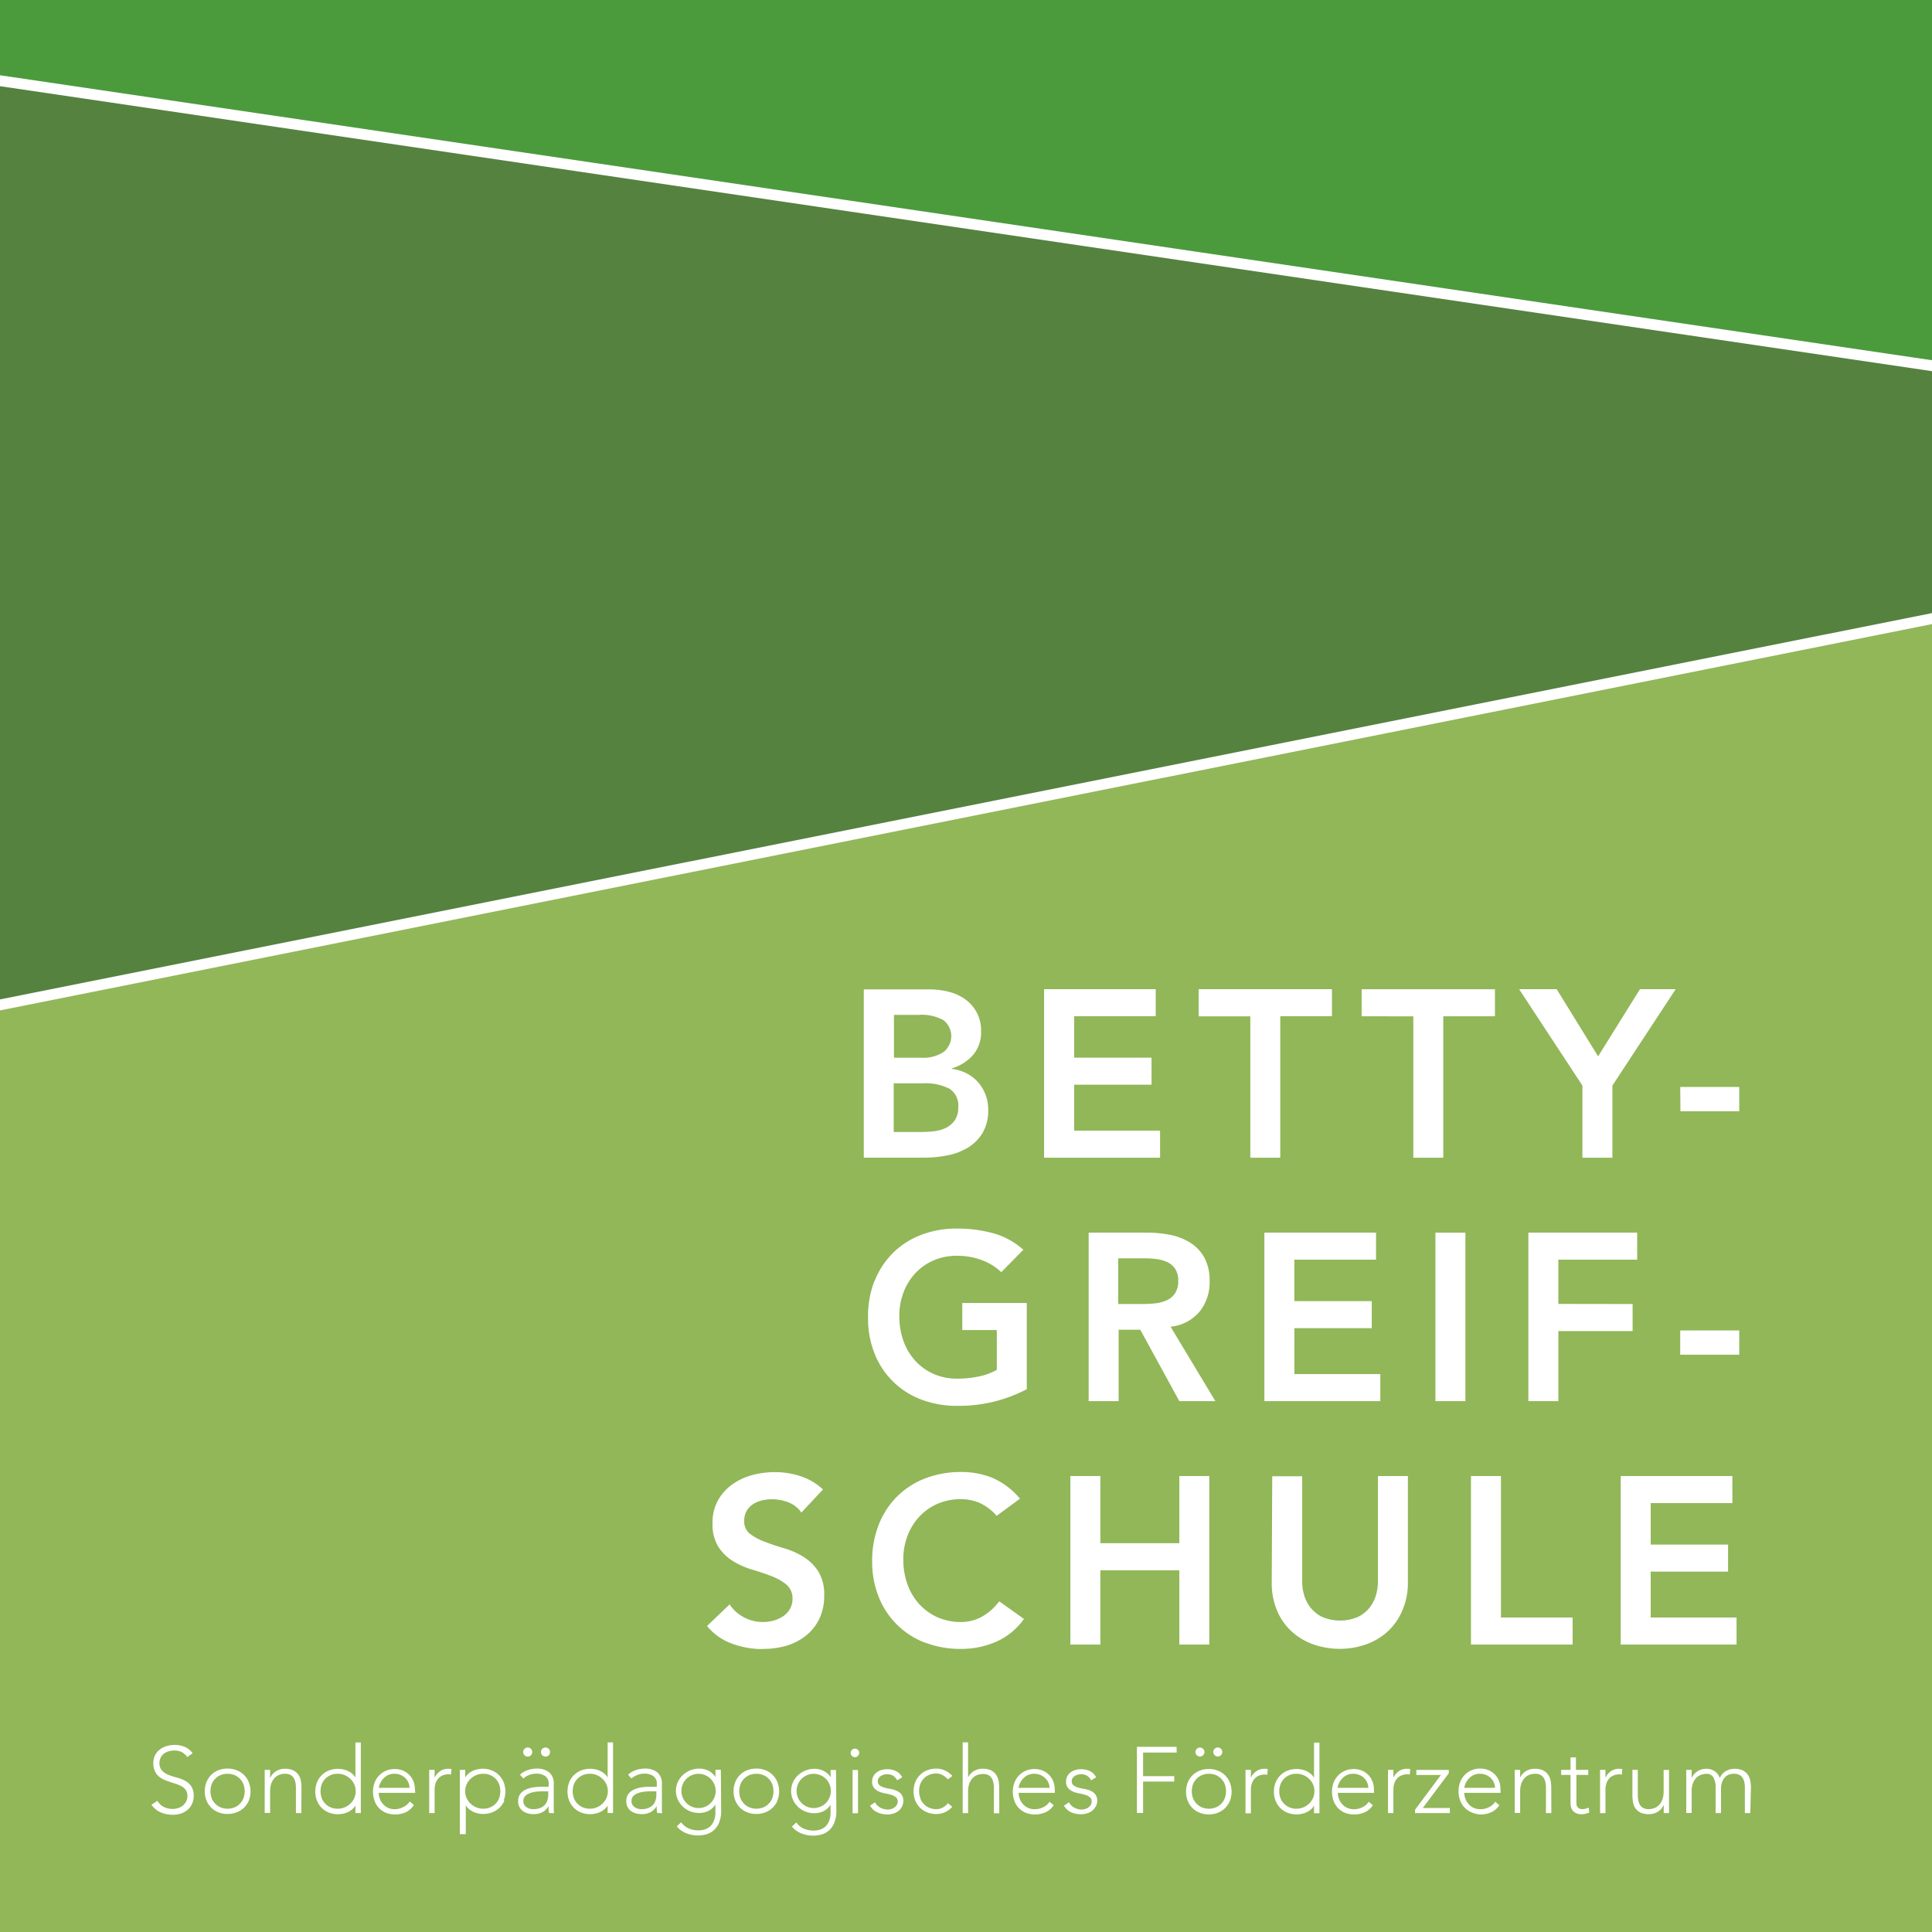
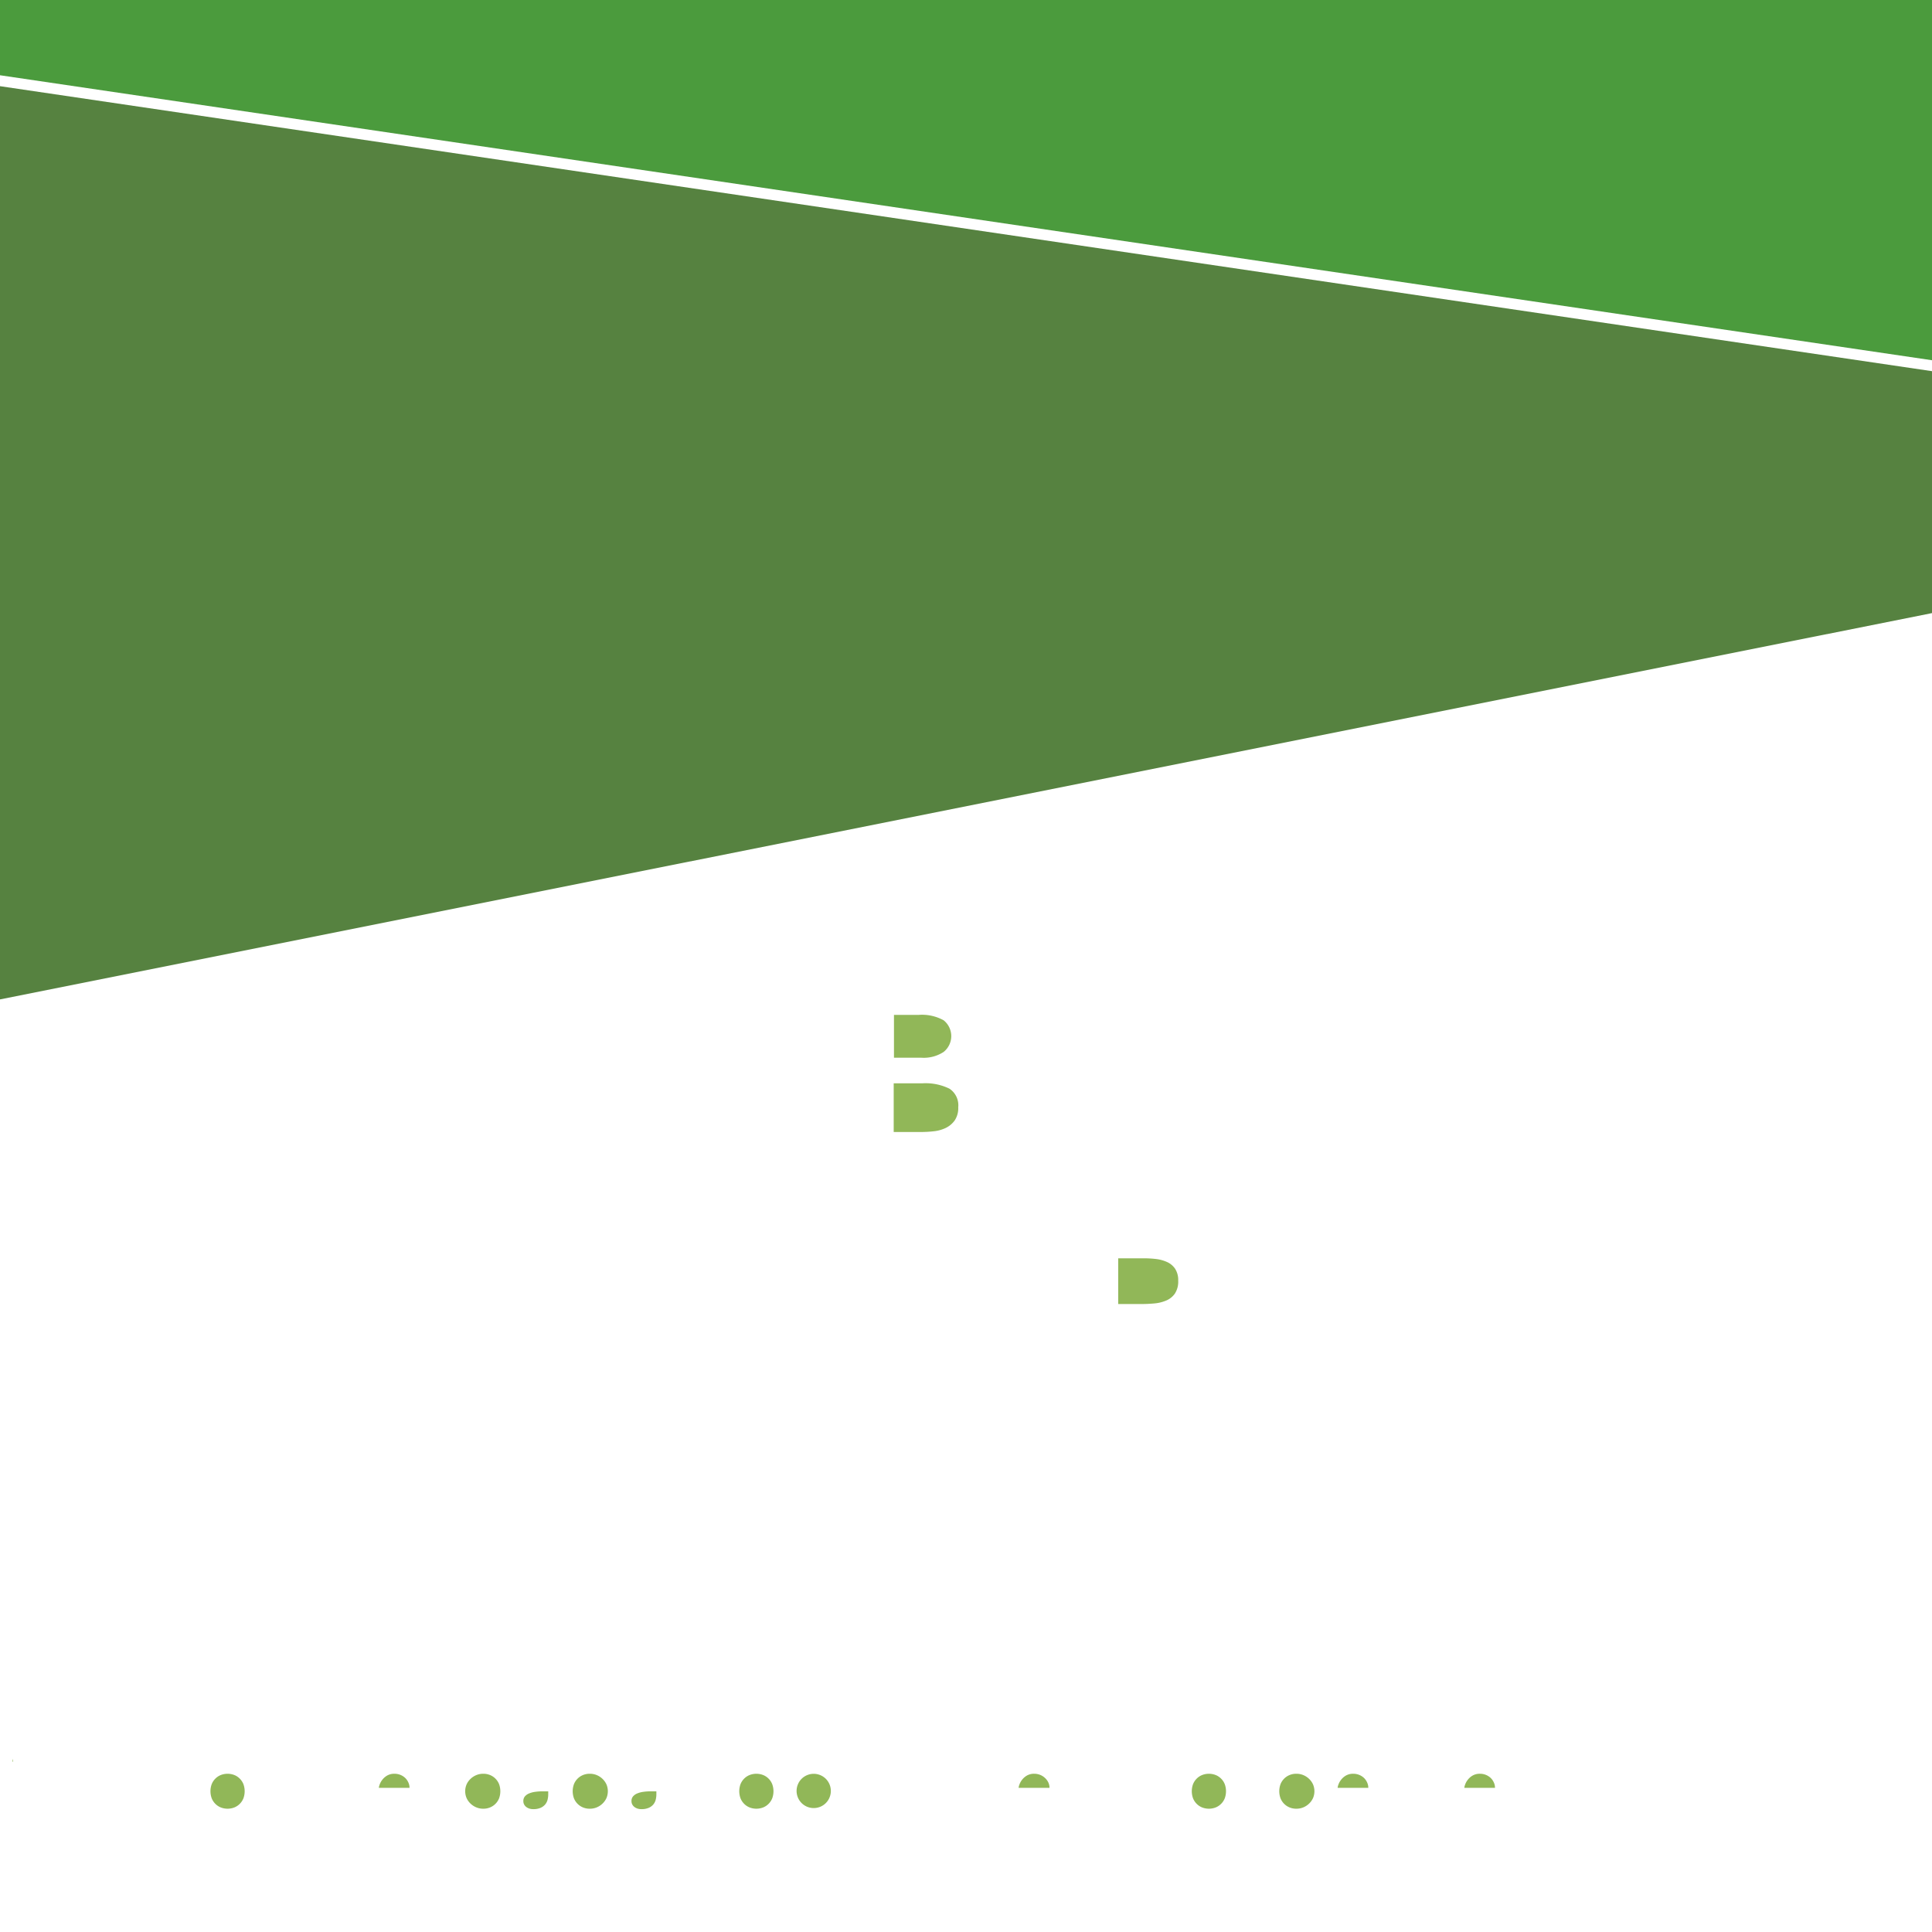
<svg xmlns="http://www.w3.org/2000/svg" viewBox="0 0 357.13 357.13">
  <defs>
    <style>.cls-1{fill:#4b9b3d;}.cls-2{fill:#568240;}.cls-3{fill:#91b758;}</style>
  </defs>
  <title>Element 1</title>
  <g id="Ebene_2" data-name="Ebene 2">
    <g id="Ebene_1-2" data-name="Ebene 1">
      <polygon class="cls-1" points="357.13 0 0 0 0 13.91 357.13 66.59 357.13 0" />
      <polygon class="cls-2" points="357.13 68.61 0 15.93 0 184.74 357.13 113.33 357.13 68.61" />
      <polygon class="cls-3" points="2.29 325.63 2.42 325.63 2.29 325.1 2.29 325.63" />
      <path class="cls-3" d="M242,328.84a3.41,3.41,0,0,0-1.05-.7,3.29,3.29,0,0,0-1.31-.26,3.21,3.21,0,0,0-1.32.26,3,3,0,0,0-1,.7,3,3,0,0,0-.63,1,3.83,3.83,0,0,0,0,2.54,3,3,0,0,0,.63,1,3,3,0,0,0,1,.7,3.21,3.21,0,0,0,1.32.26,3.29,3.29,0,0,0,1.31-.26,3.41,3.41,0,0,0,1.05-.7,3.25,3.25,0,0,0,.71-1,3.24,3.24,0,0,0,0-2.54A3.25,3.25,0,0,0,242,328.84Z" />
      <path class="cls-3" d="M225.78,328.84a3,3,0,0,0-1-.7,3.46,3.46,0,0,0-2.63,0,3,3,0,0,0-1,.7,3,3,0,0,0-.63,1,3.83,3.83,0,0,0,0,2.54,3,3,0,0,0,.63,1,3,3,0,0,0,1,.7,3.46,3.46,0,0,0,2.63,0,3,3,0,0,0,1-.7,3,3,0,0,0,.63-1,3.83,3.83,0,0,0,0-2.54A3,3,0,0,0,225.78,328.84Z" />
      <path class="cls-3" d="M118.92,331.22a4.5,4.5,0,0,0-1.11.29,2.06,2.06,0,0,0-.79.55,1.29,1.29,0,0,0-.29.87,1.28,1.28,0,0,0,.16.65,1.43,1.43,0,0,0,.42.47,2,2,0,0,0,.58.28,2.27,2.27,0,0,0,.65.09,3.32,3.32,0,0,0,1.37-.24,2.33,2.33,0,0,0,.86-.63,2.21,2.21,0,0,0,.44-.88,4.13,4.13,0,0,0,.12-1v-.54H120.2A9.11,9.11,0,0,0,118.92,331.22Z" />
      <path class="cls-3" d="M142.13,328.84a3,3,0,0,0-1-.7,3.46,3.46,0,0,0-2.63,0,3,3,0,0,0-1,.7,3,3,0,0,0-.63,1,3.83,3.83,0,0,0,0,2.54,3,3,0,0,0,.63,1,3,3,0,0,0,1,.7,3.46,3.46,0,0,0,2.63,0,3,3,0,0,0,1-.7,3,3,0,0,0,.63-1,3.83,3.83,0,0,0,0-2.54A3,3,0,0,0,142.13,328.84Z" />
      <path class="cls-3" d="M193.16,328.65a2.79,2.79,0,0,0-.88-.56,2.86,2.86,0,0,0-1.08-.21,2.65,2.65,0,0,0-1.41.35,3.08,3.08,0,0,0-.89.8,3.16,3.16,0,0,0-.47.87,2.3,2.3,0,0,0-.14.58H194a2.36,2.36,0,0,0-.22-1A2.68,2.68,0,0,0,193.16,328.65Z" />
      <path class="cls-3" d="M174.8,208.51a4.39,4.39,0,0,0,1.67-1.39,4.06,4.06,0,0,0,.66-2.44,3.68,3.68,0,0,0-1.61-3.43,10,10,0,0,0-5-1h-5.32v9h5.1a21,21,0,0,0,2.27-.13A6.82,6.82,0,0,0,174.8,208.51Z" />
      <path class="cls-3" d="M174.43,194.45a3.74,3.74,0,0,0,0-5.85,8.26,8.26,0,0,0-4.6-1h-4.58v7.92h5.06A6.71,6.71,0,0,0,174.43,194.45Z" />
      <path class="cls-3" d="M152.65,328.81a3.21,3.21,0,0,0-1-.67,3.17,3.17,0,0,0-2.47,0,3.14,3.14,0,0,0-1.68,1.68,3.17,3.17,0,0,0,0,2.47,3.15,3.15,0,0,0,1.68,1.68,3.17,3.17,0,0,0,2.47,0,3.14,3.14,0,0,0,1.68-1.68,3.17,3.17,0,0,0,0-2.47A3.21,3.21,0,0,0,152.65,328.81Z" />
      <path class="cls-3" d="M111.39,328.84a3.41,3.41,0,0,0-1.05-.7,3.29,3.29,0,0,0-1.31-.26,3.21,3.21,0,0,0-1.32.26,3,3,0,0,0-1,.7,3,3,0,0,0-.63,1,3.83,3.83,0,0,0,0,2.54,3,3,0,0,0,.63,1,3,3,0,0,0,1,.7,3.21,3.21,0,0,0,1.32.26,3.29,3.29,0,0,0,1.31-.26,3.41,3.41,0,0,0,1.05-.7,3.25,3.25,0,0,0,.71-1,3.24,3.24,0,0,0,0-2.54A3.25,3.25,0,0,0,111.39,328.84Z" />
-       <path class="cls-3" d="M64.78,328.84a3.41,3.41,0,0,0-1.05-.7,3.29,3.29,0,0,0-1.31-.26,3.21,3.21,0,0,0-1.32.26,3,3,0,0,0-1,.7,3,3,0,0,0-.63,1,3.83,3.83,0,0,0,0,2.54,3,3,0,0,0,.63,1,3,3,0,0,0,1,.7,3.21,3.21,0,0,0,1.32.26,3.29,3.29,0,0,0,1.31-.26,3.41,3.41,0,0,0,1.05-.7,3.25,3.25,0,0,0,.71-1,3.24,3.24,0,0,0,0-2.54A3.25,3.25,0,0,0,64.78,328.84Z" />
+       <path class="cls-3" d="M64.78,328.84A3.25,3.25,0,0,0,64.78,328.84Z" />
      <path class="cls-3" d="M206.7,232.6v8.45H211q1.19,0,2.38-.11a7.27,7.27,0,0,0,2.18-.53,3.72,3.72,0,0,0,1.61-1.28,4.06,4.06,0,0,0,.62-2.4,3.83,3.83,0,0,0-.57-2.2,3.57,3.57,0,0,0-1.5-1.25,6.89,6.89,0,0,0-2-.55,18.47,18.47,0,0,0-2.18-.13Z" />
      <path class="cls-3" d="M44.38,328.84a3,3,0,0,0-1-.7,3.46,3.46,0,0,0-2.63,0,3,3,0,0,0-1,.7,3,3,0,0,0-.63,1,3.83,3.83,0,0,0,0,2.54,3,3,0,0,0,.63,1,3,3,0,0,0,1,.7,3.46,3.46,0,0,0,2.63,0,3,3,0,0,0,1-.7,3,3,0,0,0,.63-1,3.83,3.83,0,0,0,0-2.54A3,3,0,0,0,44.38,328.84Z" />
      <path class="cls-3" d="M98.93,331.22a4.5,4.5,0,0,0-1.11.29,2.06,2.06,0,0,0-.79.55,1.29,1.29,0,0,0-.29.87,1.28,1.28,0,0,0,.16.65,1.43,1.43,0,0,0,.42.47,2,2,0,0,0,.58.28,2.27,2.27,0,0,0,.65.09,3.32,3.32,0,0,0,1.37-.24,2.33,2.33,0,0,0,.86-.63,2.21,2.21,0,0,0,.44-.88,4.13,4.13,0,0,0,.12-1v-.54H100.2A9.11,9.11,0,0,0,98.93,331.22Z" />
      <path class="cls-3" d="M74.9,328.65a2.79,2.79,0,0,0-.88-.56,2.86,2.86,0,0,0-1.08-.21,2.65,2.65,0,0,0-1.41.35,3.08,3.08,0,0,0-.89.8,3.16,3.16,0,0,0-.47.87,2.3,2.3,0,0,0-.14.58h5.67a2.36,2.36,0,0,0-.22-1A2.68,2.68,0,0,0,74.9,328.65Z" />
      <path class="cls-3" d="M91.64,328.84a3,3,0,0,0-1-.7,3.21,3.21,0,0,0-1.31-.26,3.28,3.28,0,0,0-1.31.26,3.4,3.4,0,0,0-1.06.7,3.25,3.25,0,0,0-.71,1,3.24,3.24,0,0,0,0,2.54,3.25,3.25,0,0,0,.71,1,3.4,3.4,0,0,0,1.06.7,3.28,3.28,0,0,0,1.31.26,3.21,3.21,0,0,0,1.31-.26,3,3,0,0,0,1-.7,3,3,0,0,0,.63-1,3.85,3.85,0,0,0,0-2.54A3,3,0,0,0,91.64,328.84Z" />
-       <path class="cls-3" d="M131.36,328.81a3.21,3.21,0,0,0-1-.67,3.17,3.17,0,0,0-2.47,0,3.14,3.14,0,0,0-1.68,1.68,3.17,3.17,0,0,0,0,2.47,3.15,3.15,0,0,0,1.68,1.68,3.17,3.17,0,0,0,2.47,0,3.14,3.14,0,0,0,1.68-1.68,3.17,3.17,0,0,0,0-2.47A3.21,3.21,0,0,0,131.36,328.81Z" />
      <path class="cls-3" d="M275.55,328.65a2.79,2.79,0,0,0-.88-.56,2.86,2.86,0,0,0-1.08-.21,2.65,2.65,0,0,0-1.41.35,3.08,3.08,0,0,0-.89.8,3.16,3.16,0,0,0-.47.87,2.3,2.3,0,0,0-.14.58h5.67a2.36,2.36,0,0,0-.22-1A2.68,2.68,0,0,0,275.55,328.65Z" />
-       <path class="cls-3" d="M0,186.78V357.13H357.13V115.36Zm301.79,54.27v5H288.06V259h-5.54V227.85h20.11v5H288.06v8.18Zm-2.2,31.8h20.64v5H305.13v7.66h14.3v5h-14.3V299H321v5H299.59Zm11-22.43v-4.49H321.5v4.49Zm0-49.49H321.5v4.49H310.63Zm-22.84-18.08,7.66,12.41,7.74-12.41h6.6l-11.7,17.82V214h-5.54V200.67l-11.7-17.82ZM290.7,299v5H271.91V272.85h5.54V299ZM221.57,182.85h24.64v5h-9.55V214h-5.54V187.87h-9.55Zm32,57.67v5h-14.3V254h15.88v5H233.72V227.85h20.64v5H239.26v7.66Zm-27.63,83.34a.83.83,0,1,1-.24-.59A.8.8,0,0,1,225.93,323.87ZM220,229.7a7.49,7.49,0,0,1,2.6,2.73,8.79,8.79,0,0,1,1,4.36,8.68,8.68,0,0,1-1.87,5.68,8,8,0,0,1-5.35,2.77L224.66,259H218l-7.22-13.2h-4V259h-5.54V227.85H212a22.08,22.08,0,0,1,4.33.42A11.1,11.1,0,0,1,220,229.7Zm-27-46.85h20.64v5H198.56v7.66h14.3v5h-14.3V209h15.88v5H193ZM100.24,323.28a.84.84,0,1,1-.24.59A.8.8,0,0,1,100.24,323.28Zm-3.29,0a.84.84,0,1,1-.24.59A.8.8,0,0,1,96.95,323.28ZM35.48,333.49a3.23,3.23,0,0,1-.84,1.08,3.64,3.64,0,0,1-1.22.67,4.64,4.64,0,0,1-1.44.22,5.76,5.76,0,0,1-2.23-.42A4.08,4.08,0,0,1,28,333.61l1.09-.73A2.92,2.92,0,0,0,30.26,334a3.43,3.43,0,0,0,1.63.38,3.27,3.27,0,0,0,1.07-.17,2.73,2.73,0,0,0,.87-.48,2.3,2.3,0,0,0,.59-.75,2.24,2.24,0,0,0,.22-1,1.91,1.91,0,0,0-.27-1.05,2.15,2.15,0,0,0-.72-.68,5.31,5.31,0,0,0-1-.46l-1.16-.38q-.6-.19-1.16-.43a3.89,3.89,0,0,1-1-.63,2.82,2.82,0,0,1-.72-1,3.49,3.49,0,0,1-.27-1.45,3.14,3.14,0,0,1,.32-1.44,3.08,3.08,0,0,1,.87-1.05,3.84,3.84,0,0,1,1.25-.64,5.09,5.09,0,0,1,1.49-.22,4.81,4.81,0,0,1,1.86.35,3.53,3.53,0,0,1,1.48,1.18l-1,.71a2.88,2.88,0,0,0-1-.91,2.93,2.93,0,0,0-1.37-.3,3.74,3.74,0,0,0-1.06.15,2.63,2.63,0,0,0-.87.43,2.13,2.13,0,0,0-.6.72,2.18,2.18,0,0,0-.23,1,2,2,0,0,0,.47,1.41,3.29,3.29,0,0,0,1.17.78,12.26,12.26,0,0,0,1.52.5,7.4,7.4,0,0,1,1.52.58,3.28,3.28,0,0,1,1.17,1,3,3,0,0,1,.47,1.79A3.32,3.32,0,0,1,35.48,333.49ZM46,332.84A3.92,3.92,0,0,1,43.75,335a4.46,4.46,0,0,1-1.69.31,4.53,4.53,0,0,1-1.7-.31,3.85,3.85,0,0,1-1.33-.87,4,4,0,0,1-.87-1.33,4.72,4.72,0,0,1,0-3.37,4,4,0,0,1,.87-1.33,3.85,3.85,0,0,1,1.33-.87,4.53,4.53,0,0,1,1.7-.31,4.46,4.46,0,0,1,1.69.31A3.92,3.92,0,0,1,46,329.47a4.72,4.72,0,0,1,0,3.37Zm9.7,2.31h-1v-4.71a5.08,5.08,0,0,0-.09-.94,2.53,2.53,0,0,0-.3-.82,1.59,1.59,0,0,0-.61-.58,2.08,2.08,0,0,0-1-.22,2.94,2.94,0,0,0-1.08.2,2.32,2.32,0,0,0-.88.6,3,3,0,0,0-.59,1,4.34,4.34,0,0,0-.22,1.44v4h-1V329.4q0-.23,0-.54c0-.21,0-.43,0-.65s0-.42,0-.61,0-.34,0-.44h1q0,.45,0,.87a2.71,2.71,0,0,0,0,.54h.05a2.81,2.81,0,0,1,1-1.13,3,3,0,0,1,1.7-.48,3.4,3.4,0,0,1,1.52.29,2.44,2.44,0,0,1,.93.77,2.89,2.89,0,0,1,.47,1.1,6.24,6.24,0,0,1,.13,1.28Zm11,0h-1v-1.4h0a2.67,2.67,0,0,1-.61.72,3.62,3.62,0,0,1-.79.5,3.92,3.92,0,0,1-.89.29,4.58,4.58,0,0,1-.92.1,4.53,4.53,0,0,1-1.7-.31,3.85,3.85,0,0,1-1.33-.87,4,4,0,0,1-.87-1.33,4.72,4.72,0,0,1,0-3.37,4,4,0,0,1,.87-1.33,3.85,3.85,0,0,1,1.33-.87,4.53,4.53,0,0,1,1.7-.31,4.58,4.58,0,0,1,.92.1,3.92,3.92,0,0,1,.89.29,3.62,3.62,0,0,1,.79.5,2.67,2.67,0,0,1,.61.72h0v-6.49h1Zm10.07-3.74H70a3.52,3.52,0,0,0,.13.84,3,3,0,0,0,.48,1,3,3,0,0,0,.93.83,2.89,2.89,0,0,0,1.5.35A3.34,3.34,0,0,0,74.6,334a2.77,2.77,0,0,0,1.14-1l.76.64A3.5,3.5,0,0,1,75,335a4.75,4.75,0,0,1-2,.4,4.27,4.27,0,0,1-1.66-.31,3.75,3.75,0,0,1-1.28-.87,3.83,3.83,0,0,1-.82-1.33,4.86,4.86,0,0,1-.29-1.7,4.57,4.57,0,0,1,.29-1.66,4,4,0,0,1,.83-1.32,3.91,3.91,0,0,1,1.26-.88,4,4,0,0,1,1.61-.32,3.86,3.86,0,0,1,1.62.32,3.56,3.56,0,0,1,1.18.85,3.6,3.6,0,0,1,.72,1.2,4,4,0,0,1,.24,1.37Zm6.59-3.36a1.27,1.27,0,0,0-.4-.07,2.88,2.88,0,0,0-1.17.22,2.19,2.19,0,0,0-.81.6,2.5,2.5,0,0,0-.48.89,3.75,3.75,0,0,0-.16,1.1v4.36h-1V329.4q0-.23,0-.54c0-.21,0-.43,0-.65s0-.42,0-.61,0-.34,0-.44h1q0,.45,0,.87a2.71,2.71,0,0,0,0,.54,3.54,3.54,0,0,1,1-1.16,2.53,2.53,0,0,1,1.52-.45l.3,0,.3.06Zm9.88,4.78A3.92,3.92,0,0,1,91,335a4.47,4.47,0,0,1-1.69.31,4.58,4.58,0,0,1-.92-.1,3.92,3.92,0,0,1-.89-.29,3.62,3.62,0,0,1-.79-.5,2.67,2.67,0,0,1-.61-.72h0v5.34H85V327.16h1v1.4h0a2.67,2.67,0,0,1,.61-.72,3.62,3.62,0,0,1,.79-.5,3.92,3.92,0,0,1,.89-.29,4.58,4.58,0,0,1,.92-.1,4.47,4.47,0,0,1,1.69.31,3.92,3.92,0,0,1,2.21,2.21,4.72,4.72,0,0,1,0,3.37Zm8.25,2.31a7.47,7.47,0,0,1-.1-1.3h0a2.92,2.92,0,0,1-1.12,1.14,3.5,3.5,0,0,1-1.69.36,4.08,4.08,0,0,1-1-.13,2.7,2.7,0,0,1-.9-.42,2.14,2.14,0,0,1-.9-1.83,2.13,2.13,0,0,1,.47-1.45,2.91,2.91,0,0,1,1.15-.8,5.45,5.45,0,0,1,1.45-.35q.77-.08,1.36-.08h1.21v-.48a1.69,1.69,0,0,0-.64-1.49,2.73,2.73,0,0,0-1.61-.45,3.65,3.65,0,0,0-2.44.9l-.61-.71a3.69,3.69,0,0,1,1.42-.84,5.08,5.08,0,0,1,1.63-.29,3.64,3.64,0,0,1,2.32.68,2.64,2.64,0,0,1,.87,2.21v2c0,.39,0,.74,0,1.05s0,.6,0,.87,0,.51,0,.74,0,.46.08.69Zm11.83,0h-1v-1.4h0a2.67,2.67,0,0,1-.61.72,3.62,3.62,0,0,1-.79.5,3.92,3.92,0,0,1-.89.29,4.58,4.58,0,0,1-.92.1,4.53,4.53,0,0,1-1.7-.31,3.85,3.85,0,0,1-1.33-.87,4,4,0,0,1-.87-1.33,4.72,4.72,0,0,1,0-3.37,4,4,0,0,1,.87-1.33,3.85,3.85,0,0,1,1.33-.87,4.53,4.53,0,0,1,1.7-.31,4.58,4.58,0,0,1,.92.1,3.92,3.92,0,0,1,.89.29,3.62,3.62,0,0,1,.79.5,2.67,2.67,0,0,1,.61.72h0v-6.49h1Zm8.16,0a7.47,7.47,0,0,1-.1-1.3h0a2.92,2.92,0,0,1-1.12,1.14,3.5,3.5,0,0,1-1.69.36,4.08,4.08,0,0,1-1-.13,2.7,2.7,0,0,1-.9-.42,2.14,2.14,0,0,1-.9-1.83,2.13,2.13,0,0,1,.47-1.45,2.91,2.91,0,0,1,1.15-.8,5.45,5.45,0,0,1,1.45-.35q.77-.08,1.36-.08h1.21v-.48a1.69,1.69,0,0,0-.64-1.49,2.73,2.73,0,0,0-1.61-.45,3.65,3.65,0,0,0-2.44.9l-.61-.71a3.69,3.69,0,0,1,1.42-.84,5.08,5.08,0,0,1,1.63-.29,3.64,3.64,0,0,1,2.32.68,2.64,2.64,0,0,1,.87,2.21v2c0,.39,0,.74,0,1.05s0,.6,0,.87,0,.51,0,.74,0,.46.08.69Zm11.83-.52a5.68,5.68,0,0,1-.43,2.4,3.82,3.82,0,0,1-1.08,1.42,3.6,3.6,0,0,1-1.39.67,6,6,0,0,1-1.35.17,6.26,6.26,0,0,1-1.18-.11,5.62,5.62,0,0,1-1.1-.33,4.51,4.51,0,0,1-.94-.53,3.76,3.76,0,0,1-.74-.71l.81-.76a3.3,3.3,0,0,0,1.38,1.14,4.37,4.37,0,0,0,1.76.36,3.78,3.78,0,0,0,1.34-.21,2.67,2.67,0,0,0,.9-.54,2.6,2.6,0,0,0,.55-.74,3.88,3.88,0,0,0,.29-.81,4.29,4.29,0,0,0,.11-.77q0-.36,0-.59v-1.11h0a3.18,3.18,0,0,1-1.22,1.14,3.76,3.76,0,0,1-1.81.42,4.32,4.32,0,0,1-1.66-.32,4.23,4.23,0,0,1-2.27-2.19,3.93,3.93,0,0,1,0-3.18,4.13,4.13,0,0,1,.92-1.3,4.44,4.44,0,0,1,1.36-.88,4.23,4.23,0,0,1,1.66-.33,3.75,3.75,0,0,1,1.81.42,3.18,3.18,0,0,1,1.22,1.14h0v-1.35h1Zm10.41-1.79A3.92,3.92,0,0,1,141.5,335a4.46,4.46,0,0,1-1.69.31,4.53,4.53,0,0,1-1.7-.31,3.85,3.85,0,0,1-1.33-.87,4,4,0,0,1-.87-1.33,4.72,4.72,0,0,1,0-3.37,4,4,0,0,1,.87-1.33,3.85,3.85,0,0,1,1.33-.87,4.53,4.53,0,0,1,1.7-.31,4.46,4.46,0,0,1,1.69.31,3.92,3.92,0,0,1,2.21,2.21,4.72,4.72,0,0,1,0,3.37Zm-2.82-28a16.36,16.36,0,0,1-5.59-1,10.76,10.76,0,0,1-4.62-3.26l4.18-4a7,7,0,0,0,2.66,2.4,7.47,7.47,0,0,0,3.5.86,7.3,7.3,0,0,0,1.94-.26,6,6,0,0,0,1.76-.79,4.14,4.14,0,0,0,1.28-1.34,3.59,3.59,0,0,0,.48-1.87,3.26,3.26,0,0,0-1.1-2.64,9.73,9.73,0,0,0-2.73-1.56q-1.63-.64-3.56-1.21a15,15,0,0,1-3.56-1.56,8.66,8.66,0,0,1-2.73-2.64,7.86,7.86,0,0,1-1.1-4.42,8.39,8.39,0,0,1,1-4.18,9.05,9.05,0,0,1,2.6-2.93,11.34,11.34,0,0,1,3.67-1.74,15.8,15.8,0,0,1,4.22-.57,15.42,15.42,0,0,1,4.77.75,11.08,11.08,0,0,1,4.16,2.46l-4,4.27a5.12,5.12,0,0,0-2.35-1.87,8.21,8.21,0,0,0-3.1-.59,7.87,7.87,0,0,0-1.87.22,5.1,5.1,0,0,0-1.63.7,3.68,3.68,0,0,0-1.17,1.25,3.61,3.61,0,0,0-.44,1.83,2.85,2.85,0,0,0,1.1,2.42,10.81,10.81,0,0,0,2.73,1.45q1.63.62,3.56,1.19a14.54,14.54,0,0,1,3.56,1.58,8.84,8.84,0,0,1,2.73,2.68,8,8,0,0,1,1.1,4.44,9.77,9.77,0,0,1-.92,4.38,8.93,8.93,0,0,1-2.49,3.1,10.73,10.73,0,0,1-3.63,1.85A15.17,15.17,0,0,1,140.88,304.8Zm13.7,29.83a5.68,5.68,0,0,1-.43,2.4,3.82,3.82,0,0,1-1.08,1.42,3.6,3.6,0,0,1-1.39.67,6,6,0,0,1-1.35.17,6.26,6.26,0,0,1-1.18-.11,5.62,5.62,0,0,1-1.1-.33,4.51,4.51,0,0,1-.94-.53,3.76,3.76,0,0,1-.74-.71l.81-.76a3.3,3.3,0,0,0,1.38,1.14,4.37,4.37,0,0,0,1.76.36,3.78,3.78,0,0,0,1.34-.21,2.67,2.67,0,0,0,.9-.54,2.6,2.6,0,0,0,.55-.74,3.88,3.88,0,0,0,.29-.81,4.29,4.29,0,0,0,.11-.77q0-.36,0-.59v-1.11h0a3.18,3.18,0,0,1-1.22,1.14,3.76,3.76,0,0,1-1.81.42,4.32,4.32,0,0,1-1.66-.32,4.23,4.23,0,0,1-2.27-2.19,3.93,3.93,0,0,1,0-3.18,4.13,4.13,0,0,1,.92-1.3,4.44,4.44,0,0,1,1.36-.88,4.23,4.23,0,0,1,1.66-.33,3.75,3.75,0,0,1,1.81.42,3.18,3.18,0,0,1,1.22,1.14h0v-1.35h1Zm4,.52h-1v-8h1Zm0-10.6a.79.79,0,1,1,.23-.55A.75.75,0,0,1,158.59,324.54Zm1.07-141.69h12.14a14.65,14.65,0,0,1,3.48.42,8.94,8.94,0,0,1,3.06,1.36,7,7,0,0,1,3,6,6.39,6.39,0,0,1-1.5,4.36,8.32,8.32,0,0,1-3.92,2.46v.09a8.07,8.07,0,0,1,2.71.81,7.16,7.16,0,0,1,2.13,1.63,7.53,7.53,0,0,1,1.39,2.29,7.63,7.63,0,0,1,.51,2.79,8.16,8.16,0,0,1-1,4.25,8,8,0,0,1-2.66,2.73,11.37,11.37,0,0,1-3.78,1.47,21.38,21.38,0,0,1-4.33.44H159.67Zm2,53.91a15.24,15.24,0,0,1,3.41-5.21,15,15,0,0,1,5.19-3.32,18.23,18.23,0,0,1,6.62-1.17,25.16,25.16,0,0,1,6.69.86,13.79,13.79,0,0,1,5.59,3.06l-4.09,4.14a10.25,10.25,0,0,0-3.63-2.24,12.86,12.86,0,0,0-4.51-.79,10.81,10.81,0,0,0-4.38.86,10,10,0,0,0-3.37,2.38,10.8,10.8,0,0,0-2.18,3.54,12.14,12.14,0,0,0-.77,4.36,13.39,13.39,0,0,0,.77,4.62,10.84,10.84,0,0,0,2.18,3.65,10.13,10.13,0,0,0,3.37,2.42,10.56,10.56,0,0,0,4.38.88,19.22,19.22,0,0,0,4-.4,11.33,11.33,0,0,0,3.32-1.23v-7.35h-6.38v-5h11.92v15.93a26.92,26.92,0,0,1-12.89,3.08,18.21,18.21,0,0,1-6.62-1.17,14.85,14.85,0,0,1-8.6-8.43,17.3,17.3,0,0,1-1.23-6.64A18,18,0,0,1,161.65,236.76ZM166.7,334a2.24,2.24,0,0,1-.64.77,2.86,2.86,0,0,1-.93.47,3.78,3.78,0,0,1-1.09.16,4.43,4.43,0,0,1-1.89-.4,2.87,2.87,0,0,1-1.32-1.23l.92-.62a2.24,2.24,0,0,0,1,1,2.85,2.85,0,0,0,1.35.34,2.17,2.17,0,0,0,.66-.1,2,2,0,0,0,.59-.29,1.58,1.58,0,0,0,.42-.46,1.15,1.15,0,0,0,.17-.61,1,1,0,0,0-.35-.83,2.66,2.66,0,0,0-.87-.43,10.32,10.32,0,0,0-1.14-.27,4.92,4.92,0,0,1-1.14-.35,2.46,2.46,0,0,1-.87-.65,1.76,1.76,0,0,1-.36-1.18,2.06,2.06,0,0,1,.24-1,2.24,2.24,0,0,1,.63-.72,2.75,2.75,0,0,1,.87-.42,3.59,3.59,0,0,1,1-.14,3.73,3.73,0,0,1,1.7.36,2.52,2.52,0,0,1,1.12,1.14l-.93.55a2.2,2.2,0,0,0-.74-.84,2.29,2.29,0,0,0-1.73-.2,2.06,2.06,0,0,0-.54.24,1.43,1.43,0,0,0-.41.4,1,1,0,0,0-.16.55.92.92,0,0,0,.35.79,2.75,2.75,0,0,0,.87.41,10.47,10.47,0,0,0,1.14.25,4.6,4.6,0,0,1,1.14.34,2.32,2.32,0,0,1,.87.67,2,2,0,0,1,.35,1.25A2.35,2.35,0,0,1,166.7,334Zm3.43-1.54a3,3,0,0,0,.63,1,3,3,0,0,0,1,.7,3.21,3.21,0,0,0,1.32.26,2.43,2.43,0,0,0,1.2-.3,3.15,3.15,0,0,0,.94-.8l.8.66a3.74,3.74,0,0,1-1.33,1,3.85,3.85,0,0,1-1.61.34,4.53,4.53,0,0,1-1.7-.31,3.85,3.85,0,0,1-1.33-.87,4,4,0,0,1-.87-1.33,4.72,4.72,0,0,1,0-3.37,4,4,0,0,1,.87-1.33,3.85,3.85,0,0,1,1.33-.87,4.53,4.53,0,0,1,1.7-.31,3.7,3.7,0,0,1,1.63.36,4.31,4.31,0,0,1,1.34,1l-.83.62a3.61,3.61,0,0,0-1-.79,2.42,2.42,0,0,0-1.16-.29,3.21,3.21,0,0,0-1.32.26,3,3,0,0,0-1,.7,3,3,0,0,0-.63,1,3.83,3.83,0,0,0,0,2.54Zm.92-28.79a14.85,14.85,0,0,1-8.6-8.43,17.3,17.3,0,0,1-1.23-6.64,18,18,0,0,1,1.23-6.8,15.24,15.24,0,0,1,3.41-5.21,15,15,0,0,1,5.19-3.32,18.23,18.23,0,0,1,6.62-1.17,15.18,15.18,0,0,1,5.87,1.12,13.69,13.69,0,0,1,5,3.81l-4.31,3.17a9.29,9.29,0,0,0-3.32-2.46,9,9,0,0,0-3.23-.62,10.81,10.81,0,0,0-4.38.86,10,10,0,0,0-3.37,2.38,10.8,10.8,0,0,0-2.18,3.54,12.14,12.14,0,0,0-.77,4.36,13.39,13.39,0,0,0,.77,4.62,10.84,10.84,0,0,0,2.18,3.65,10.13,10.13,0,0,0,3.37,2.42,10.56,10.56,0,0,0,4.38.88,8,8,0,0,0,3.67-.9A10,10,0,0,0,184.7,296l4.58,3.26a12.47,12.47,0,0,1-5.15,4.22,16,16,0,0,1-6.47,1.32A18.21,18.21,0,0,1,171,303.63Zm13.67,31.52h-1v-4.71a5.08,5.08,0,0,0-.09-.94,2.53,2.53,0,0,0-.3-.82,1.59,1.59,0,0,0-.61-.58,2.08,2.08,0,0,0-1-.22,2.94,2.94,0,0,0-1.08.2,2.32,2.32,0,0,0-.88.6,3,3,0,0,0-.59,1,4.34,4.34,0,0,0-.22,1.44v4h-1V322.07h1v6.49h0a2.81,2.81,0,0,1,1-1.13,3,3,0,0,1,1.7-.48,3.4,3.4,0,0,1,1.52.29,2.44,2.44,0,0,1,.93.77,2.89,2.89,0,0,1,.47,1.1,6.24,6.24,0,0,1,.13,1.28ZM195,331.41h-6.71a3.52,3.52,0,0,0,.13.84,3,3,0,0,0,.48,1,3,3,0,0,0,.93.83,2.89,2.89,0,0,0,1.5.35,3.34,3.34,0,0,0,1.54-.38,2.77,2.77,0,0,0,1.14-1l.76.64a3.5,3.5,0,0,1-1.5,1.31,4.75,4.75,0,0,1-2,.4,4.27,4.27,0,0,1-1.66-.31,3.75,3.75,0,0,1-1.28-.87,3.83,3.83,0,0,1-.82-1.33,4.86,4.86,0,0,1-.29-1.7,4.57,4.57,0,0,1,.29-1.66,4,4,0,0,1,.83-1.32,3.91,3.91,0,0,1,1.26-.88,4,4,0,0,1,1.61-.32,3.86,3.86,0,0,1,1.62.32,3.56,3.56,0,0,1,1.18.85,3.6,3.6,0,0,1,.72,1.2,4,4,0,0,1,.24,1.37Zm7.51,2.55a2.24,2.24,0,0,1-.64.77,2.86,2.86,0,0,1-.93.47,3.78,3.78,0,0,1-1.09.16A4.43,4.43,0,0,1,198,335a2.87,2.87,0,0,1-1.32-1.23l.92-.62a2.24,2.24,0,0,0,1,1,2.85,2.85,0,0,0,1.35.34,2.17,2.17,0,0,0,.66-.1,2,2,0,0,0,.59-.29,1.58,1.58,0,0,0,.42-.46,1.15,1.15,0,0,0,.17-.61,1,1,0,0,0-.35-.83,2.66,2.66,0,0,0-.87-.43,10.32,10.32,0,0,0-1.14-.27,4.92,4.92,0,0,1-1.14-.35,2.46,2.46,0,0,1-.87-.65,1.76,1.76,0,0,1-.36-1.18,2.06,2.06,0,0,1,.24-1,2.24,2.24,0,0,1,.63-.72,2.75,2.75,0,0,1,.87-.42,3.59,3.59,0,0,1,1-.14,3.73,3.73,0,0,1,1.7.36,2.52,2.52,0,0,1,1.12,1.14l-.93.55a2.2,2.2,0,0,0-.74-.84,2.29,2.29,0,0,0-1.73-.2,2.06,2.06,0,0,0-.54.24,1.43,1.43,0,0,0-.41.4,1,1,0,0,0-.16.55.92.92,0,0,0,.35.79,2.75,2.75,0,0,0,.87.41,10.47,10.47,0,0,0,1.14.25,4.6,4.6,0,0,1,1.14.34,2.32,2.32,0,0,1,.87.67,2,2,0,0,1,.35,1.25A2.35,2.35,0,0,1,202.52,334Zm15-10H211.3v4.36h5.76v1H211.3v5.81h-1.14V322.9h7.33ZM203.4,290.28V304h-5.54V272.85h5.54v12.41H218V272.85h5.54V304H218V290.28Zm19.24,33.59a.83.83,0,1,1-.24-.59A.8.8,0,0,1,222.65,323.87Zm4.71,9a3.92,3.92,0,0,1-2.21,2.21,4.46,4.46,0,0,1-1.69.31,4.53,4.53,0,0,1-1.7-.31,3.85,3.85,0,0,1-1.33-.87,4,4,0,0,1-.87-1.33,4.72,4.72,0,0,1,0-3.37,4,4,0,0,1,.87-1.33,3.85,3.85,0,0,1,1.33-.87,4.53,4.53,0,0,1,1.7-.31,4.46,4.46,0,0,1,1.69.31,3.92,3.92,0,0,1,2.21,2.21,4.72,4.72,0,0,1,0,3.37Zm6.9-4.78a1.27,1.27,0,0,0-.4-.07,2.88,2.88,0,0,0-1.17.22,2.19,2.19,0,0,0-.81.6,2.5,2.5,0,0,0-.48.89,3.75,3.75,0,0,0-.16,1.1v4.36h-1V329.4q0-.23,0-.54c0-.21,0-.43,0-.65s0-.42,0-.61,0-.34,0-.44h1q0,.45,0,.87a2.71,2.71,0,0,0,0,.54,3.54,3.54,0,0,1,1-1.16,2.53,2.53,0,0,1,1.52-.45l.3,0,.3.06Zm.92-55.2h5.54v19.54a8.84,8.84,0,0,0,.35,2.4,6.73,6.73,0,0,0,1.17,2.31,6.22,6.22,0,0,0,2.16,1.74,8.44,8.44,0,0,0,6.64,0,6.23,6.23,0,0,0,2.16-1.74,6.76,6.76,0,0,0,1.17-2.31,8.88,8.88,0,0,0,.35-2.4V272.85h5.54v19.71a12.82,12.82,0,0,1-1,5.08,11.4,11.4,0,0,1-2.64,3.85,11.62,11.62,0,0,1-4,2.44,14.83,14.83,0,0,1-9.94,0,11.84,11.84,0,0,1-4-2.44,11,11,0,0,1-2.64-3.85,13.07,13.07,0,0,1-.95-5.08Zm8.73,62.29h-1v-1.4h0a2.67,2.67,0,0,1-.61.72,3.62,3.62,0,0,1-.79.5,3.92,3.92,0,0,1-.89.29,4.58,4.58,0,0,1-.92.1,4.53,4.53,0,0,1-1.7-.31,3.85,3.85,0,0,1-1.33-.87,4,4,0,0,1-.87-1.33,4.72,4.72,0,0,1,0-3.37,4,4,0,0,1,.87-1.33,3.85,3.85,0,0,1,1.33-.87,4.53,4.53,0,0,1,1.7-.31,4.58,4.58,0,0,1,.92.1,3.92,3.92,0,0,1,.89.29,3.62,3.62,0,0,1,.79.5,2.67,2.67,0,0,1,.61.72h0v-6.49h1ZM254,331.41h-6.71a3.52,3.52,0,0,0,.13.84,3,3,0,0,0,.48,1,3,3,0,0,0,.93.83,2.89,2.89,0,0,0,1.5.35,3.34,3.34,0,0,0,1.54-.38,2.77,2.77,0,0,0,1.14-1l.76.64a3.5,3.5,0,0,1-1.5,1.31,4.75,4.75,0,0,1-2,.4,4.27,4.27,0,0,1-1.66-.31,3.75,3.75,0,0,1-1.28-.87,3.83,3.83,0,0,1-.82-1.33,4.86,4.86,0,0,1-.29-1.7,4.57,4.57,0,0,1,.29-1.66,4,4,0,0,1,.83-1.32,3.91,3.91,0,0,1,1.26-.88,4,4,0,0,1,1.61-.32,3.86,3.86,0,0,1,1.62.32,3.56,3.56,0,0,1,1.18.85,3.6,3.6,0,0,1,.72,1.2,4,4,0,0,1,.24,1.37Zm6.59-3.36a1.27,1.27,0,0,0-.4-.07,2.88,2.88,0,0,0-1.17.22,2.19,2.19,0,0,0-.81.6,2.5,2.5,0,0,0-.48.89,3.75,3.75,0,0,0-.16,1.1v4.36h-1V329.4q0-.23,0-.54c0-.21,0-.43,0-.65s0-.42,0-.61,0-.34,0-.44h1q0,.45,0,.87a2.71,2.71,0,0,0,0,.54,3.54,3.54,0,0,1,1-1.16,2.53,2.53,0,0,1,1.52-.45l.3,0,.3.06Zm-8.89-140.19v-5h24.64v5h-9.55V214h-5.54V187.87Zm19.18,40V259h-5.54V227.85ZM268,335.15h-6.43v-.62l4.79-6.43h-4.55v-.93h6v.62L263,334.21h5Zm9.38-3.74h-6.71a3.52,3.52,0,0,0,.13.84,3,3,0,0,0,.48,1,3,3,0,0,0,.93.83,2.89,2.89,0,0,0,1.5.35,3.34,3.34,0,0,0,1.54-.38,2.77,2.77,0,0,0,1.14-1l.76.64a3.5,3.5,0,0,1-1.5,1.31,4.75,4.75,0,0,1-2,.4A4.27,4.27,0,0,1,272,335a3.75,3.75,0,0,1-1.28-.87,3.83,3.83,0,0,1-.82-1.33,4.86,4.86,0,0,1-.29-1.7,4.57,4.57,0,0,1,.29-1.66,4,4,0,0,1,.83-1.32,3.91,3.91,0,0,1,1.26-.88,4,4,0,0,1,1.61-.32,3.86,3.86,0,0,1,1.62.32,3.56,3.56,0,0,1,1.18.85,3.6,3.6,0,0,1,.72,1.2,4,4,0,0,1,.24,1.37Zm9.39,3.74h-1v-4.71a5.08,5.08,0,0,0-.09-.94,2.53,2.53,0,0,0-.3-.82,1.59,1.59,0,0,0-.61-.58,2.08,2.08,0,0,0-1-.22,2.94,2.94,0,0,0-1.08.2,2.32,2.32,0,0,0-.88.6,3,3,0,0,0-.59,1,4.34,4.34,0,0,0-.22,1.44v4h-1V329.4q0-.23,0-.54c0-.21,0-.43,0-.65s0-.42,0-.61,0-.34,0-.44h1q0,.45,0,.87a2.71,2.71,0,0,0,0,.54H281a2.81,2.81,0,0,1,1-1.13,3,3,0,0,1,1.7-.48,3.4,3.4,0,0,1,1.52.29,2.44,2.44,0,0,1,.93.77,2.89,2.89,0,0,1,.47,1.1,6.24,6.24,0,0,1,.13,1.28Zm6.31.12a3.09,3.09,0,0,1-.67.09,2.49,2.49,0,0,1-1-.17,1.69,1.69,0,0,1-.64-.44,1.74,1.74,0,0,1-.35-.65,2.75,2.75,0,0,1-.11-.8v-5.21h-1.73v-.93h1.73v-2.3h1v2.3h2.28v.93H291.4v5.21a1.12,1.12,0,0,0,.29.83,1.1,1.1,0,0,0,.81.29,2.36,2.36,0,0,0,.6-.08,3.89,3.89,0,0,0,.58-.2l.09.93A6.05,6.05,0,0,1,293.1,335.27Zm6.71-7.21a1.27,1.27,0,0,0-.4-.07,2.88,2.88,0,0,0-1.17.22,2.19,2.19,0,0,0-.81.6,2.5,2.5,0,0,0-.48.89,3.75,3.75,0,0,0-.16,1.1v4.36h-1V329.4q0-.23,0-.54c0-.21,0-.43,0-.65s0-.42,0-.61,0-.34,0-.44h1q0,.45,0,.87a2.71,2.71,0,0,0,0,.54,3.54,3.54,0,0,1,1-1.16,2.53,2.53,0,0,1,1.52-.45l.3,0,.3.06Zm7.75,7.09c0-.3,0-.59,0-.87a2.68,2.68,0,0,0,0-.54h-.05a2.79,2.79,0,0,1-1,1.13,3,3,0,0,1-1.7.48,3.46,3.46,0,0,1-1.53-.29,2.43,2.43,0,0,1-.93-.77,2.8,2.8,0,0,1-.46-1.1,6.75,6.75,0,0,1-.12-1.28v-4.76h1v4.71a5,5,0,0,0,.09.94,2.49,2.49,0,0,0,.3.82,1.58,1.58,0,0,0,.61.58,2.08,2.08,0,0,0,1,.22,3,3,0,0,0,1.08-.2,2.31,2.31,0,0,0,.88-.61,2.91,2.91,0,0,0,.59-1,4.34,4.34,0,0,0,.22-1.44v-4h1v5.74q0,.23,0,.54c0,.21,0,.43,0,.65s0,.42,0,.61,0,.34,0,.44Zm16,0h-1v-4.71a5.16,5.16,0,0,0-.09-.94,2.53,2.53,0,0,0-.3-.82,1.59,1.59,0,0,0-.61-.58,2.08,2.08,0,0,0-1-.22,2.38,2.38,0,0,0-1.19.27,2.11,2.11,0,0,0-.73.68,2.81,2.81,0,0,0-.38.9,4.05,4.05,0,0,0-.11.92v4.5h-1v-4.81a3.43,3.43,0,0,0-.41-1.78,1.36,1.36,0,0,0-1.25-.67,2.94,2.94,0,0,0-1.08.2,2.32,2.32,0,0,0-.88.6,3,3,0,0,0-.59,1,4.34,4.34,0,0,0-.22,1.44v4h-1V329.4q0-.23,0-.54c0-.21,0-.43,0-.65s0-.42,0-.61,0-.34,0-.44h1q0,.45,0,.87a2.71,2.71,0,0,0,0,.54h.05a2.81,2.81,0,0,1,1-1.13,3,3,0,0,1,1.7-.48,2.7,2.7,0,0,1,1.45.41,2.31,2.31,0,0,1,1,1.32,2.58,2.58,0,0,1,1.13-1.31,3.22,3.22,0,0,1,1.58-.42,3.4,3.4,0,0,1,1.52.29,2.45,2.45,0,0,1,.93.77,2.9,2.9,0,0,1,.47,1.1,6.24,6.24,0,0,1,.13,1.28Z" />
      <path class="cls-3" d="M252.13,328.65a2.79,2.79,0,0,0-.88-.56,2.86,2.86,0,0,0-1.08-.21,2.65,2.65,0,0,0-1.41.35,3.08,3.08,0,0,0-.89.8,3.16,3.16,0,0,0-.47.87,2.3,2.3,0,0,0-.14.58h5.67a2.36,2.36,0,0,0-.22-1A2.68,2.68,0,0,0,252.13,328.65Z" />
    </g>
  </g>
</svg>